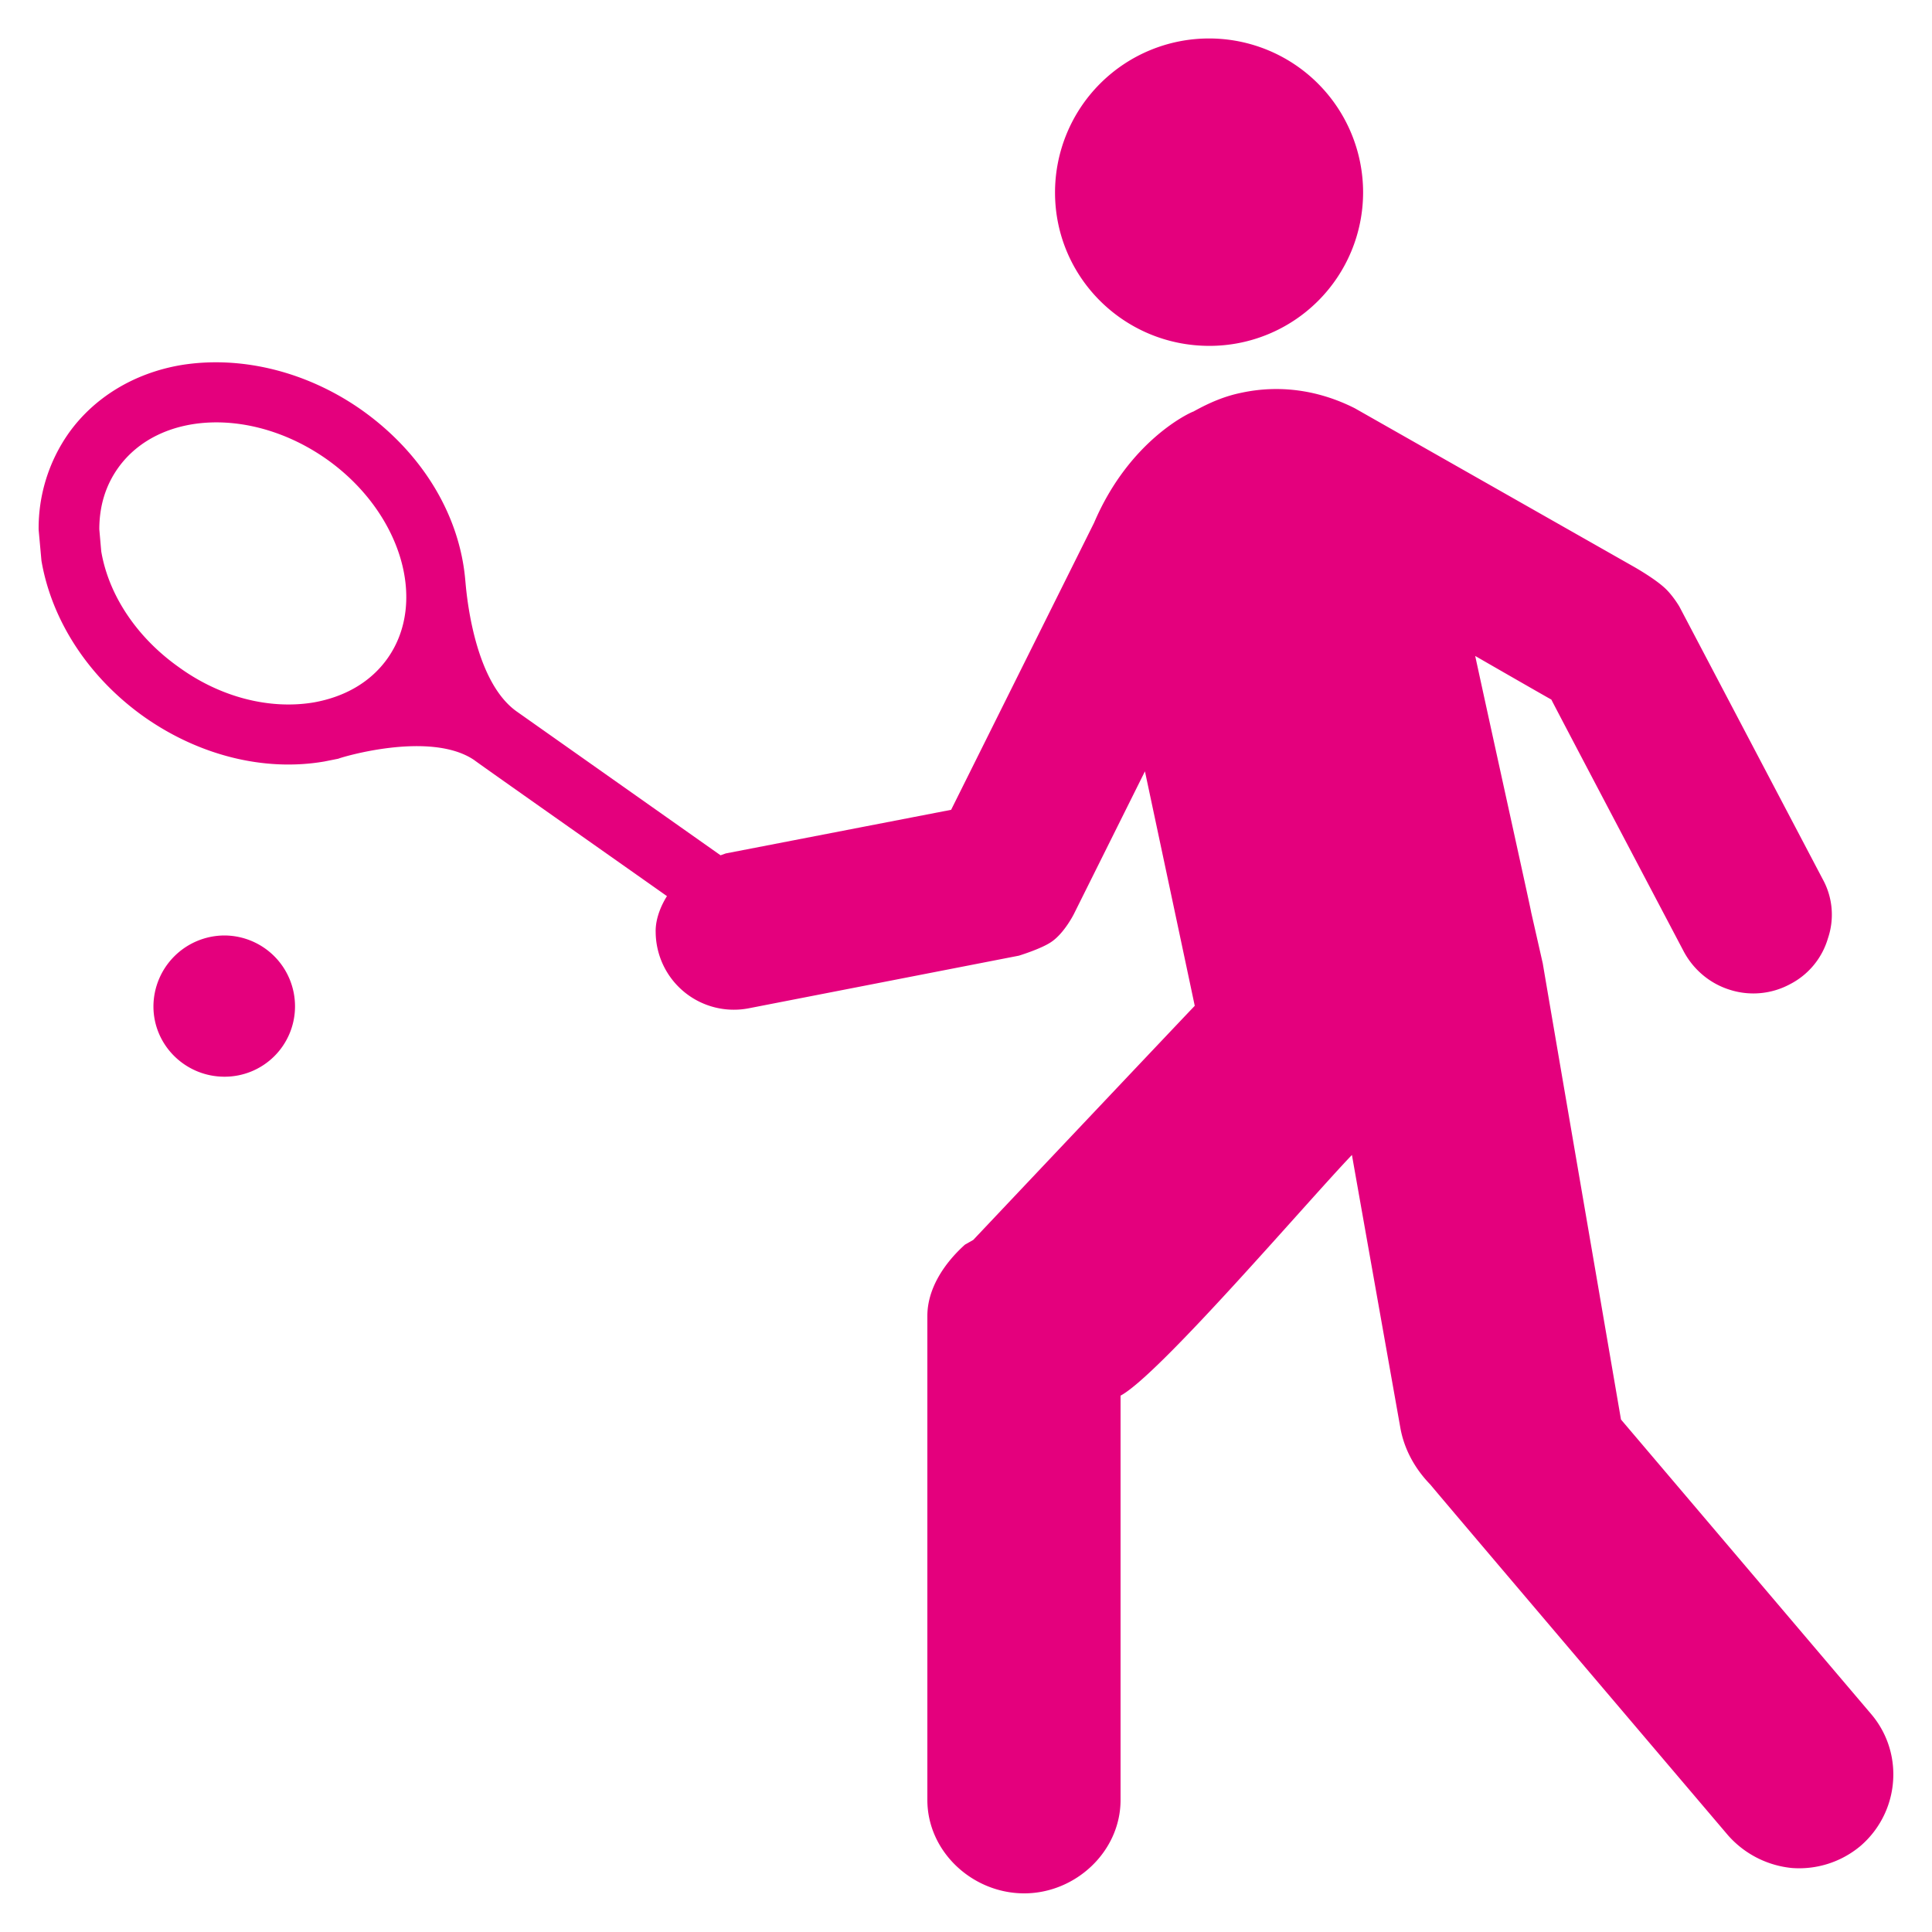
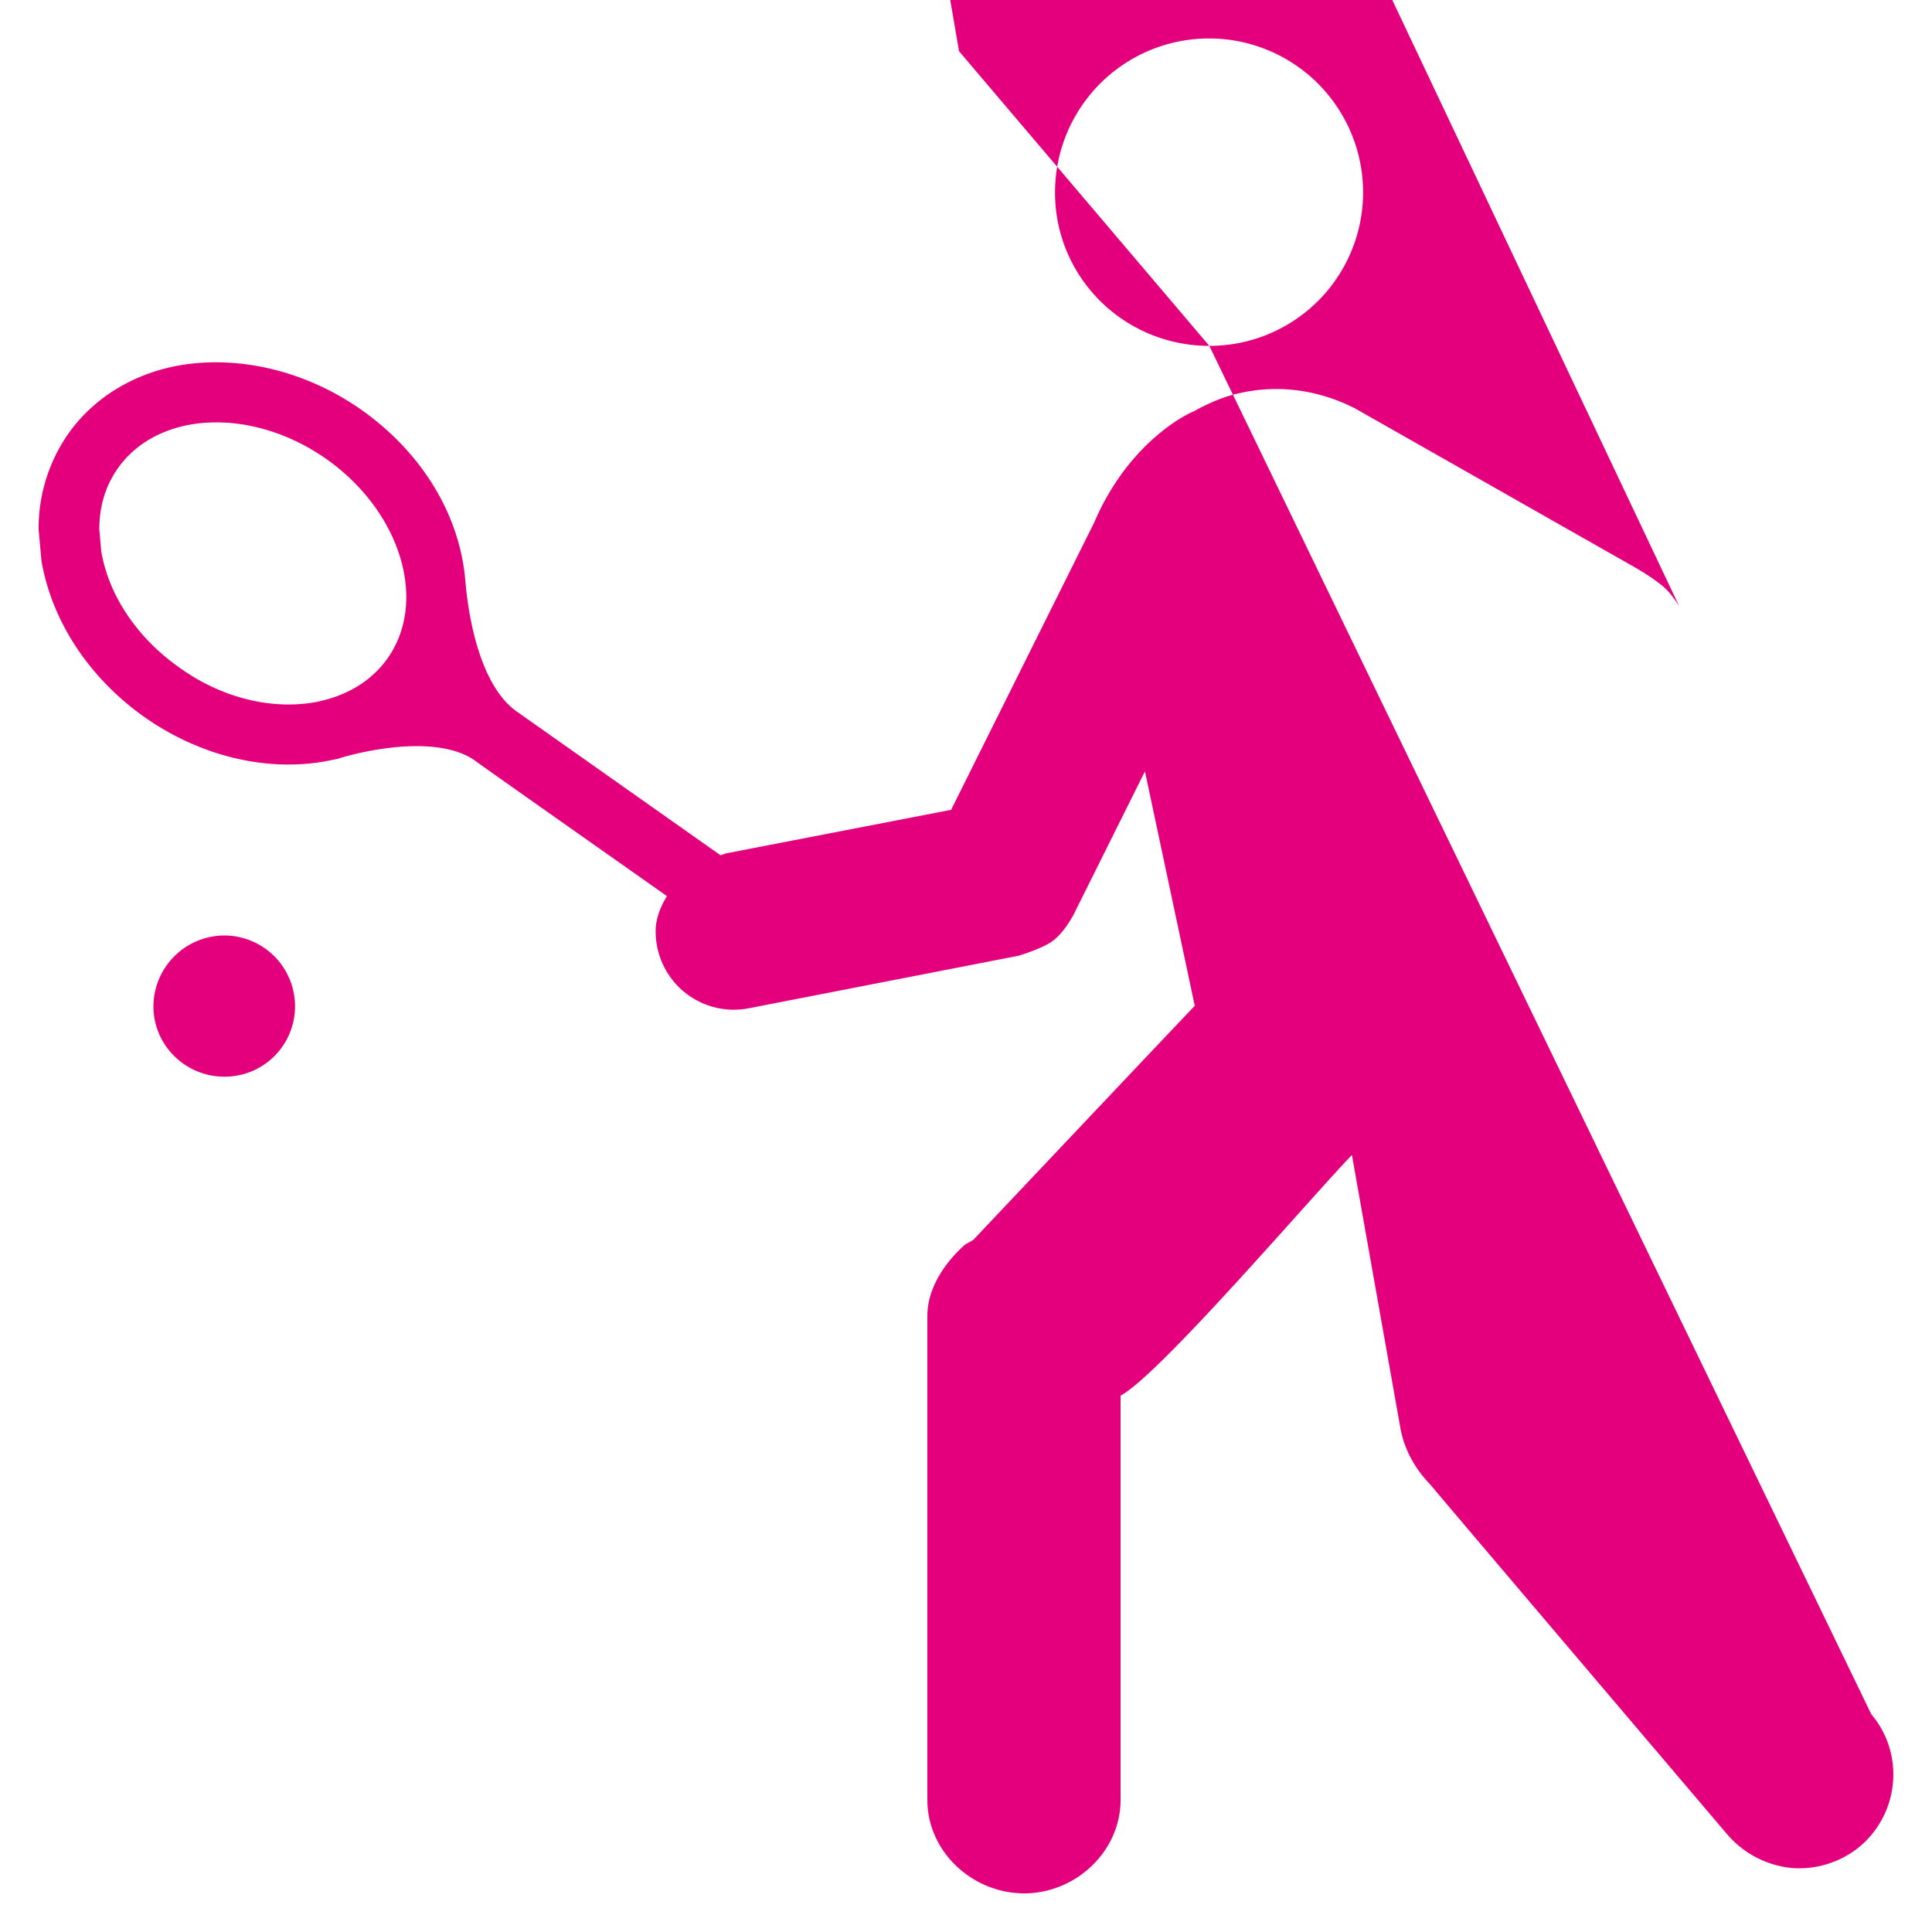
<svg xmlns="http://www.w3.org/2000/svg" width="50" height="50" viewBox="0 0 50 50">
-   <path fill="#E4007D" d="M5.809 24.21a1.843 1.843 0 0 0-1.838 1.835c0 1.007.828 1.82 1.838 1.82a1.82 1.82 0 0 0 1.826-1.82a1.833 1.833 0 0 0-1.826-1.835M31.297 8.951a3.975 3.975 0 0 0 3.98-3.969a3.986 3.986 0 0 0-7.973 0c0 2.198 1.79 3.969 3.993 3.969m17.131 35.412l-6.477-7.626s-2.023-11.774-2.023-11.799l-.303-1.335c.012.013-.814-3.714-1.447-6.627c1.01.582 1.922 1.104 1.971 1.129c.049.108 3.432 6.53 3.432 6.53c.258.475.686.827 1.195.983a2 2 0 0 0 1.547-.146a1.95 1.95 0 0 0 .984-1.189a1.9 1.9 0 0 0-.135-1.529L43.463 15.7s-.148-.255-.342-.448c-.268-.267-.855-.595-.855-.595l-7.205-4.092c-.914-.461-1.924-.618-2.936-.4c-.416.085-.803.243-1.24.486c-.051.011-1.646.715-2.57 2.878l-3.7 7.429l-5.833 1.129l-.134.048l-5.266-3.715c-1.181-.825-1.326-3.302-1.34-3.399c-.145-1.699-1.12-3.302-2.678-4.407c-1.411-.995-3.117-1.419-4.676-1.166c-1.218.207-2.252.838-2.91 1.762A4.27 4.27 0 0 0 1 13.71l.073.803c.269 1.564 1.23 3.021 2.643 4.029c1.424 1.007 3.117 1.433 4.675 1.166l.366-.073c.036-.024 2.374-.742 3.518.037c0 .011 3.938 2.779 4.986 3.52c-.109.17-.304.545-.292.935a2.023 2.023 0 0 0 2.411 1.967l6.987-1.361s.598-.182.854-.365c.33-.23.572-.715.572-.715l1.838-3.691s1.268 5.96 1.289 6.069c-.145.146-5.732 6.058-5.732 6.058l-.215.122c-.551.496-.973 1.151-.973 1.845v12.526C24 47.92 25.167 49 26.506 49C27.834 49 29 47.92 29 46.582V36.119c1-.533 4.844-5.036 5.988-6.229c.123.704 1.252 7.056 1.252 7.056c.098.559.379 1.068.781 1.479c0 .014 7.699 9.071 7.699 9.071a2.53 2.53 0 0 0 1.657.848a2.47 2.47 0 0 0 1.769-.568a2.44 2.44 0 0 0 .853-1.848a2.4 2.4 0 0 0-.571-1.565M10.022 17.049c-.426.595-1.083.983-1.899 1.129c-1.145.193-2.424-.134-3.494-.911c-1.083-.766-1.815-1.857-2.009-2.998l-.05-.571c0-.595.159-1.128.488-1.59c1.059-1.48 3.481-1.577 5.404-.218c1.913 1.36 2.619 3.678 1.56 5.159" />
+   <path fill="#E4007D" d="M5.809 24.21a1.843 1.843 0 0 0-1.838 1.835c0 1.007.828 1.82 1.838 1.82a1.82 1.82 0 0 0 1.826-1.82a1.833 1.833 0 0 0-1.826-1.835M31.297 8.951a3.975 3.975 0 0 0 3.98-3.969a3.986 3.986 0 0 0-7.973 0c0 2.198 1.79 3.969 3.993 3.969l-6.477-7.626s-2.023-11.774-2.023-11.799l-.303-1.335c.012.013-.814-3.714-1.447-6.627c1.01.582 1.922 1.104 1.971 1.129c.049.108 3.432 6.53 3.432 6.53c.258.475.686.827 1.195.983a2 2 0 0 0 1.547-.146a1.95 1.95 0 0 0 .984-1.189a1.9 1.9 0 0 0-.135-1.529L43.463 15.7s-.148-.255-.342-.448c-.268-.267-.855-.595-.855-.595l-7.205-4.092c-.914-.461-1.924-.618-2.936-.4c-.416.085-.803.243-1.24.486c-.051.011-1.646.715-2.57 2.878l-3.7 7.429l-5.833 1.129l-.134.048l-5.266-3.715c-1.181-.825-1.326-3.302-1.34-3.399c-.145-1.699-1.12-3.302-2.678-4.407c-1.411-.995-3.117-1.419-4.676-1.166c-1.218.207-2.252.838-2.91 1.762A4.27 4.27 0 0 0 1 13.71l.073.803c.269 1.564 1.23 3.021 2.643 4.029c1.424 1.007 3.117 1.433 4.675 1.166l.366-.073c.036-.024 2.374-.742 3.518.037c0 .011 3.938 2.779 4.986 3.52c-.109.17-.304.545-.292.935a2.023 2.023 0 0 0 2.411 1.967l6.987-1.361s.598-.182.854-.365c.33-.23.572-.715.572-.715l1.838-3.691s1.268 5.96 1.289 6.069c-.145.146-5.732 6.058-5.732 6.058l-.215.122c-.551.496-.973 1.151-.973 1.845v12.526C24 47.92 25.167 49 26.506 49C27.834 49 29 47.92 29 46.582V36.119c1-.533 4.844-5.036 5.988-6.229c.123.704 1.252 7.056 1.252 7.056c.098.559.379 1.068.781 1.479c0 .014 7.699 9.071 7.699 9.071a2.53 2.53 0 0 0 1.657.848a2.47 2.47 0 0 0 1.769-.568a2.44 2.44 0 0 0 .853-1.848a2.4 2.4 0 0 0-.571-1.565M10.022 17.049c-.426.595-1.083.983-1.899 1.129c-1.145.193-2.424-.134-3.494-.911c-1.083-.766-1.815-1.857-2.009-2.998l-.05-.571c0-.595.159-1.128.488-1.59c1.059-1.48 3.481-1.577 5.404-.218c1.913 1.36 2.619 3.678 1.56 5.159" />
</svg>